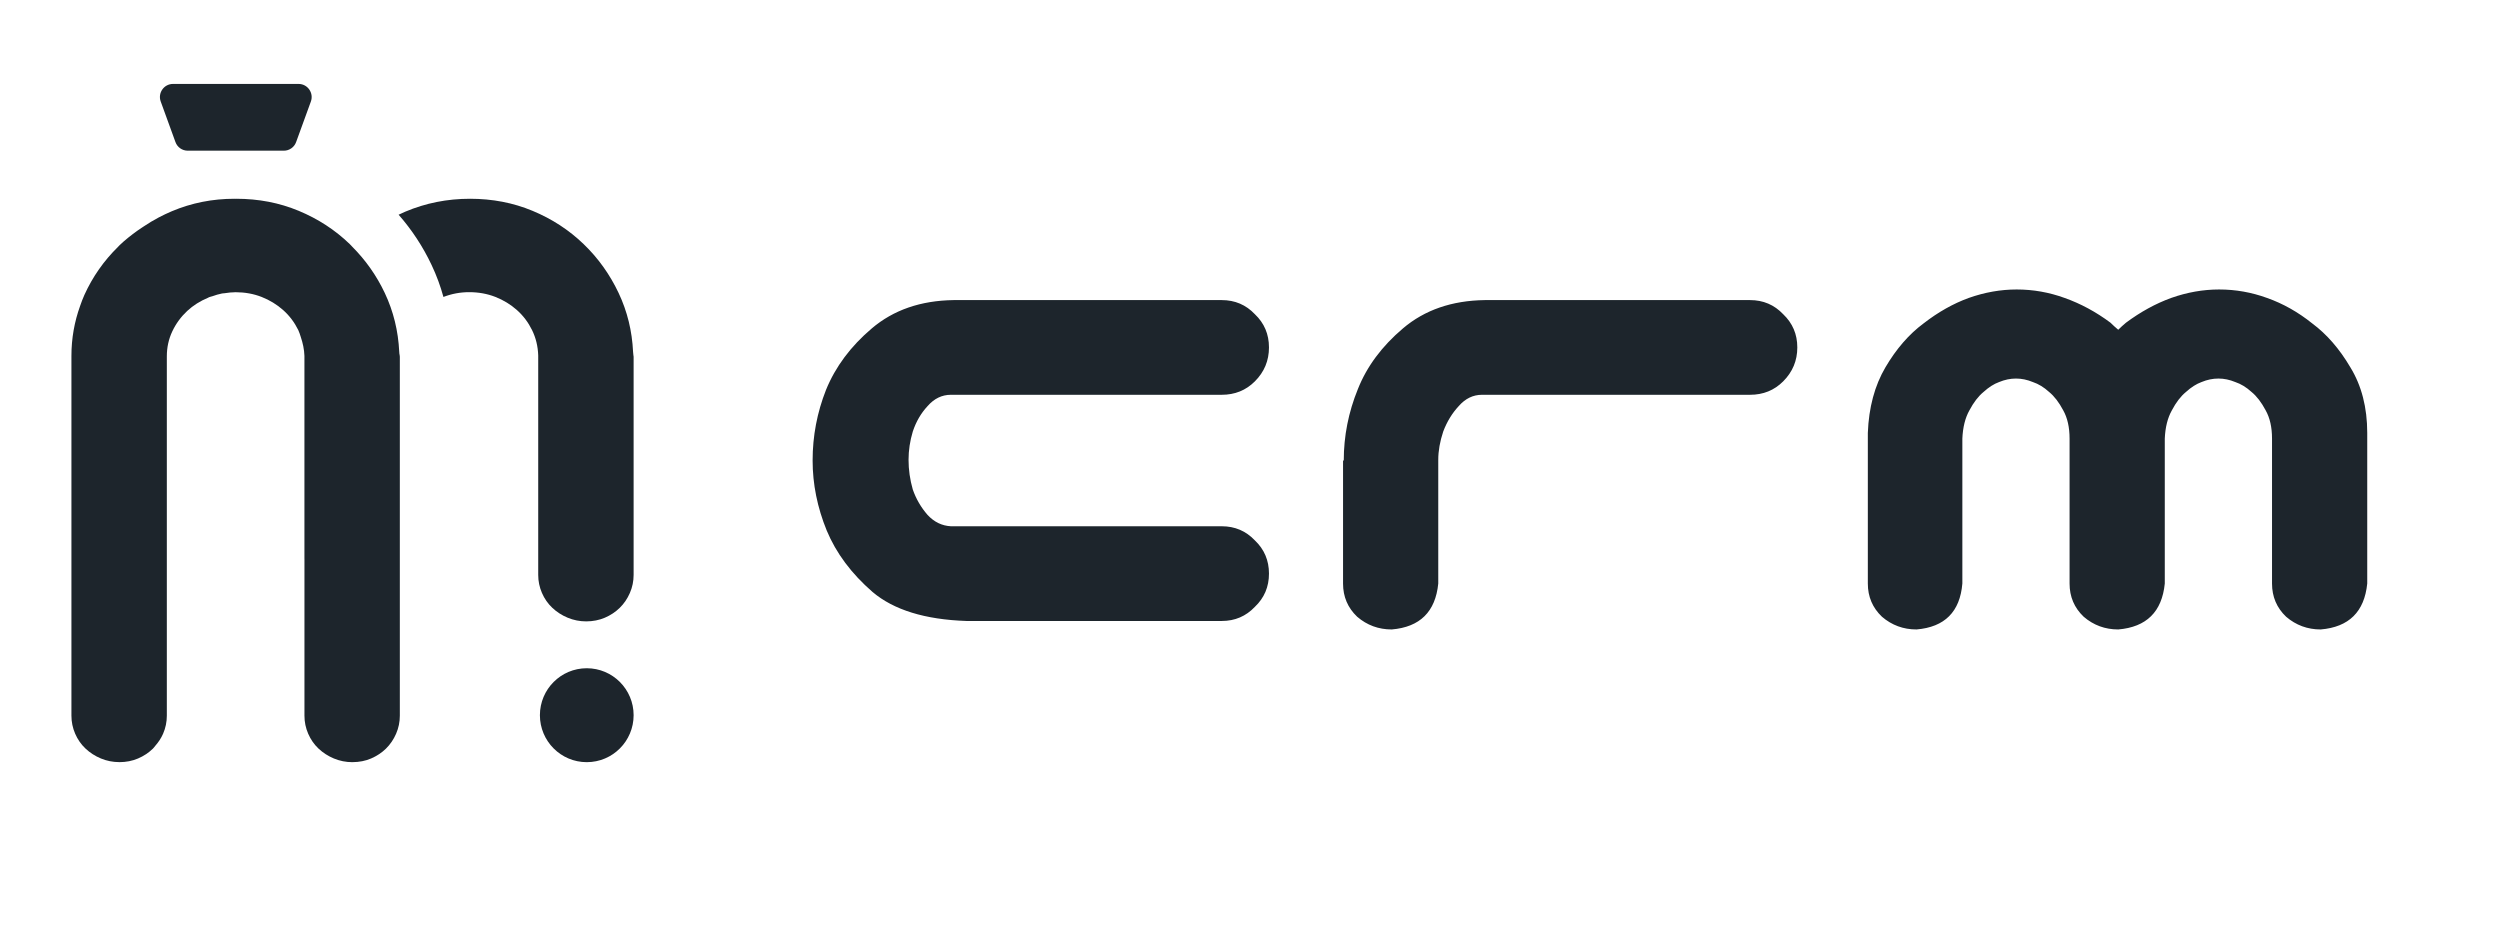
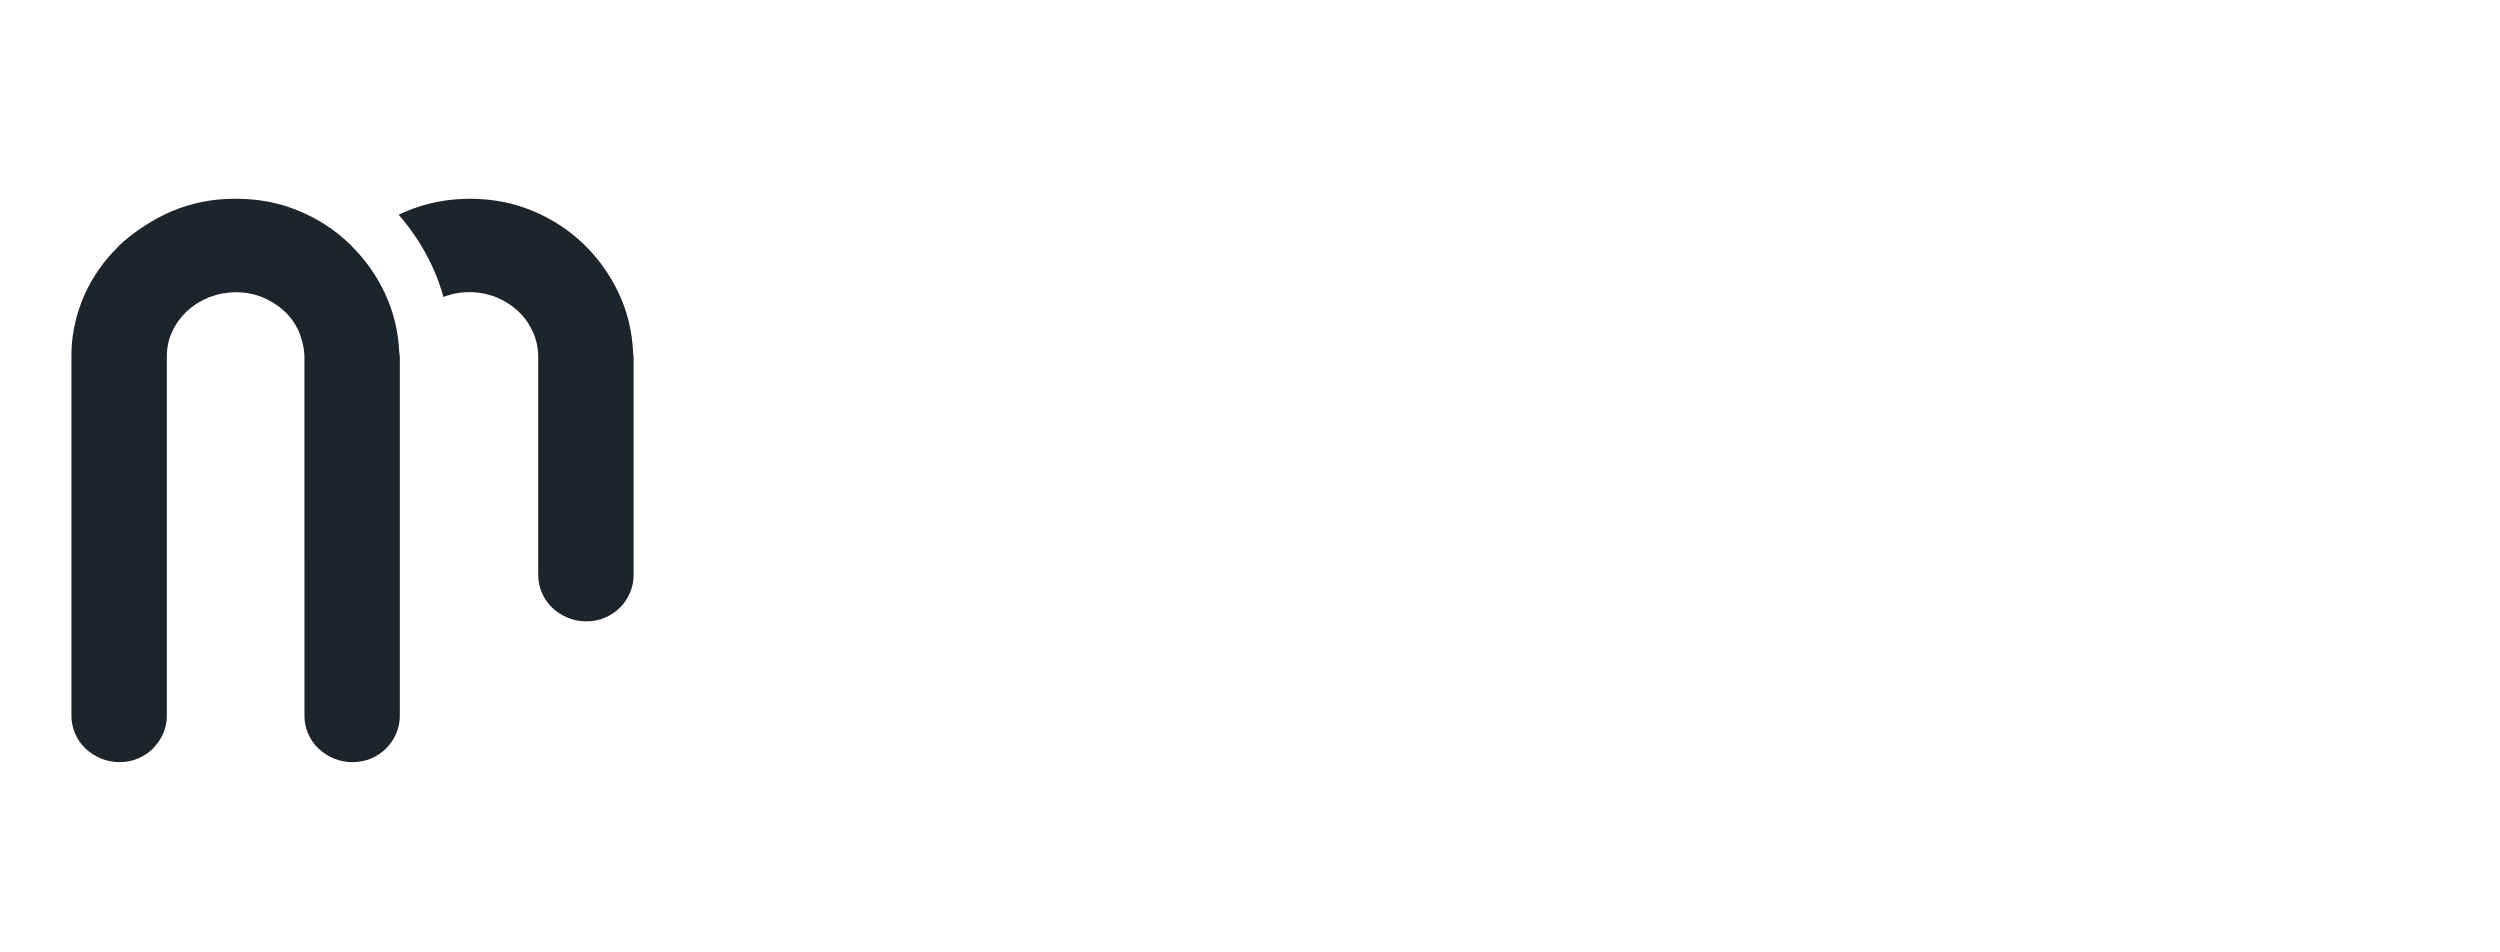
<svg xmlns="http://www.w3.org/2000/svg" width="105" height="40" viewBox="0 0 105 40" fill="none">
  <g clip-path="url(#clip0_2390_2)">
-     <path d="M40.588 26.081C38.85 26.022 37.537 25.616 36.648 24.864C35.759 24.092 35.117 23.231 34.722 22.281C34.327 21.311 34.13 20.332 34.13 19.342C34.13 18.313 34.318 17.324 34.693 16.374C35.088 15.404 35.73 14.543 36.618 13.791C37.527 13.019 38.672 12.623 40.055 12.604H51.313C51.866 12.604 52.33 12.801 52.705 13.197C53.1 13.573 53.297 14.038 53.297 14.592C53.297 15.147 53.1 15.622 52.705 16.017C52.33 16.393 51.866 16.581 51.313 16.581H39.937C39.561 16.581 39.235 16.74 38.959 17.056C38.682 17.353 38.475 17.709 38.337 18.125C38.218 18.521 38.159 18.917 38.159 19.313C38.159 19.728 38.218 20.144 38.337 20.559C38.475 20.955 38.682 21.311 38.959 21.628C39.235 21.925 39.561 22.083 39.937 22.103H51.313C51.866 22.103 52.33 22.301 52.705 22.697C53.1 23.073 53.297 23.538 53.297 24.092C53.297 24.646 53.1 25.111 52.705 25.487C52.33 25.883 51.866 26.081 51.313 26.081H40.588ZM57.03 16.344C57.406 15.394 58.038 14.543 58.926 13.791C59.835 13.019 60.98 12.623 62.363 12.604H73.502C74.055 12.604 74.519 12.801 74.894 13.197C75.289 13.573 75.487 14.038 75.487 14.592C75.487 15.147 75.289 15.622 74.894 16.017C74.519 16.393 74.055 16.581 73.502 16.581H62.244C61.869 16.581 61.543 16.74 61.267 17.056C60.99 17.353 60.773 17.709 60.615 18.125C60.477 18.541 60.407 18.936 60.407 19.313V24.508C60.289 25.695 59.637 26.338 58.452 26.437C57.899 26.437 57.415 26.259 57.001 25.903C56.606 25.527 56.408 25.062 56.408 24.508V19.342H56.438C56.438 18.313 56.635 17.314 57.03 16.344ZM84.7 12.158C85.391 12.158 86.063 12.277 86.715 12.514C87.386 12.752 88.028 13.098 88.64 13.553C88.739 13.652 88.848 13.751 88.966 13.85C89.065 13.751 89.174 13.652 89.292 13.553C89.904 13.098 90.536 12.752 91.188 12.514C91.859 12.277 92.531 12.158 93.203 12.158C93.894 12.158 94.565 12.277 95.217 12.514C95.889 12.752 96.521 13.108 97.113 13.583C97.725 14.038 98.259 14.652 98.713 15.424C99.187 16.195 99.424 17.116 99.424 18.184V24.508C99.305 25.695 98.654 26.338 97.469 26.437C96.916 26.437 96.432 26.259 96.017 25.903C95.622 25.527 95.425 25.062 95.425 24.508V18.422C95.425 17.947 95.336 17.551 95.158 17.235C94.98 16.898 94.783 16.641 94.565 16.463C94.348 16.265 94.121 16.126 93.884 16.047C93.647 15.948 93.41 15.899 93.173 15.899C92.936 15.899 92.699 15.948 92.462 16.047C92.245 16.126 92.028 16.265 91.81 16.463C91.593 16.641 91.395 16.898 91.218 17.235C91.04 17.551 90.941 17.947 90.921 18.422V24.508C90.803 25.695 90.151 26.338 88.966 26.437C88.413 26.437 87.929 26.259 87.515 25.903C87.12 25.527 86.922 25.062 86.922 24.508V18.422C86.922 17.947 86.833 17.551 86.656 17.235C86.478 16.898 86.28 16.641 86.063 16.463C85.846 16.265 85.618 16.126 85.382 16.047C85.144 15.948 84.908 15.899 84.671 15.899C84.434 15.899 84.197 15.948 83.96 16.047C83.742 16.126 83.525 16.265 83.308 16.463C83.091 16.641 82.893 16.898 82.715 17.235C82.537 17.551 82.439 17.947 82.419 18.422V24.508C82.32 25.695 81.678 26.338 80.493 26.437C79.94 26.437 79.457 26.259 79.042 25.903C78.647 25.527 78.449 25.062 78.449 24.508V18.184C78.489 17.116 78.736 16.195 79.19 15.424C79.644 14.652 80.177 14.038 80.79 13.583C81.402 13.108 82.034 12.752 82.686 12.514C83.357 12.277 84.029 12.158 84.7 12.158Z" fill="#1D252C" />
-     <path d="M6.75 4.263L7.369 5.967C7.448 6.185 7.654 6.329 7.885 6.329H11.922C12.152 6.329 12.358 6.185 12.437 5.967L13.057 4.263C13.186 3.905 12.921 3.525 12.541 3.525H7.267C6.885 3.525 6.62 3.905 6.75 4.263Z" fill="#1D252C" />
    <path d="M16.773 14.84C16.771 14.819 16.77 14.798 16.768 14.777C16.726 13.902 16.526 13.079 16.162 12.308C15.815 11.573 15.356 10.925 14.792 10.359C14.755 10.322 14.722 10.283 14.685 10.247C14.07 9.655 13.356 9.191 12.544 8.854C11.731 8.516 10.857 8.348 9.923 8.348C9.909 8.348 9.898 8.35 9.886 8.35C9.872 8.35 9.86 8.348 9.848 8.348C8.925 8.348 8.048 8.522 7.217 8.872C7.028 8.952 6.845 9.04 6.666 9.133C6.447 9.247 6.239 9.375 6.038 9.509C6.006 9.53 5.974 9.552 5.943 9.572C5.882 9.614 5.819 9.653 5.759 9.697C5.505 9.881 5.258 10.075 5.03 10.291C5.004 10.316 4.981 10.345 4.955 10.37C4.364 10.95 3.892 11.621 3.544 12.388C3.475 12.539 3.42 12.693 3.365 12.848C3.125 13.514 3 14.213 3 14.947V15.006V17.144V23.465V27.918V30.056C3 30.322 3.052 30.574 3.157 30.816C3.262 31.057 3.406 31.265 3.591 31.439C3.776 31.614 3.991 31.753 4.238 31.856C4.481 31.957 4.737 32.008 5.004 32.009C5.007 32.009 5.01 32.01 5.013 32.01C5.295 32.01 5.558 31.959 5.798 31.856C6.038 31.753 6.247 31.615 6.426 31.439C6.46 31.407 6.485 31.367 6.515 31.332C6.649 31.18 6.765 31.012 6.85 30.816C6.955 30.574 7.007 30.322 7.007 30.056V27.918V23.465V17.144V15.006V14.966C7.007 14.592 7.083 14.242 7.237 13.916C7.391 13.591 7.6 13.305 7.865 13.058C8.116 12.825 8.407 12.644 8.734 12.507C8.752 12.499 8.767 12.49 8.783 12.482C8.826 12.464 8.871 12.458 8.915 12.443C8.983 12.42 9.051 12.396 9.12 12.376C9.189 12.355 9.259 12.338 9.329 12.325C9.363 12.318 9.399 12.32 9.433 12.315C9.585 12.292 9.738 12.273 9.898 12.273C10.288 12.274 10.651 12.34 10.987 12.471C11.325 12.604 11.627 12.788 11.892 13.023C12.157 13.258 12.368 13.539 12.528 13.864C12.574 13.957 12.601 14.059 12.634 14.157C12.718 14.408 12.777 14.669 12.786 14.949V23.466C12.786 23.468 12.787 23.47 12.787 23.472V27.919V30.057C12.787 30.323 12.839 30.575 12.944 30.817C13.049 31.058 13.193 31.266 13.378 31.441C13.563 31.615 13.778 31.754 14.024 31.857C14.271 31.959 14.529 32.011 14.8 32.011C14.803 32.011 14.805 32.01 14.808 32.01C15.088 32.009 15.347 31.959 15.584 31.857C15.823 31.754 16.033 31.616 16.212 31.441C16.389 31.266 16.531 31.058 16.636 30.817C16.741 30.575 16.793 30.323 16.793 30.057V27.919V23.466V17.145V15.007V14.984C16.793 14.96 16.79 14.933 16.784 14.902C16.775 14.88 16.774 14.86 16.773 14.84Z" fill="#1D252C" />
    <path d="M26.601 14.903C26.596 14.88 26.595 14.86 26.595 14.84C26.592 14.819 26.591 14.798 26.589 14.777C26.548 13.902 26.347 13.079 25.983 12.308C25.613 11.525 25.122 10.838 24.507 10.247C23.892 9.655 23.177 9.191 22.365 8.854C21.553 8.516 20.678 8.348 19.744 8.348C18.783 8.348 17.876 8.529 17.02 8.891C16.925 8.931 16.833 8.974 16.742 9.018C17.296 9.651 17.761 10.354 18.128 11.132C18.333 11.565 18.498 12.012 18.624 12.472C18.968 12.339 19.328 12.271 19.707 12.271C20.101 12.271 20.467 12.338 20.805 12.47C21.143 12.603 21.445 12.787 21.71 13.022C21.975 13.257 22.186 13.537 22.346 13.863C22.506 14.189 22.593 14.545 22.605 14.929V15.002C22.605 15.004 22.605 15.005 22.605 15.006V17.144V24.144C22.605 24.41 22.657 24.662 22.762 24.904C22.867 25.145 23.011 25.353 23.196 25.527C23.381 25.702 23.596 25.841 23.843 25.944C24.089 26.046 24.347 26.098 24.618 26.098C24.9 26.098 25.163 26.046 25.403 25.944C25.643 25.841 25.852 25.703 26.031 25.527C26.209 25.353 26.35 25.145 26.455 24.904C26.56 24.662 26.612 24.41 26.612 24.144V17.144V15.006V14.983C26.61 14.961 26.608 14.934 26.601 14.903Z" fill="#1D252C" />
-     <path d="M24.644 32.011C25.731 32.011 26.612 31.128 26.612 30.038C26.612 28.949 25.731 28.066 24.644 28.066C23.557 28.066 22.676 28.949 22.676 30.038C22.676 31.128 23.557 32.011 24.644 32.011Z" fill="#1D252C" />
  </g>
  <defs>
    <clipPath id="clip0_2390_2">
      <rect width="105" height="40" fill="white" />
    </clipPath>
  </defs>
</svg>